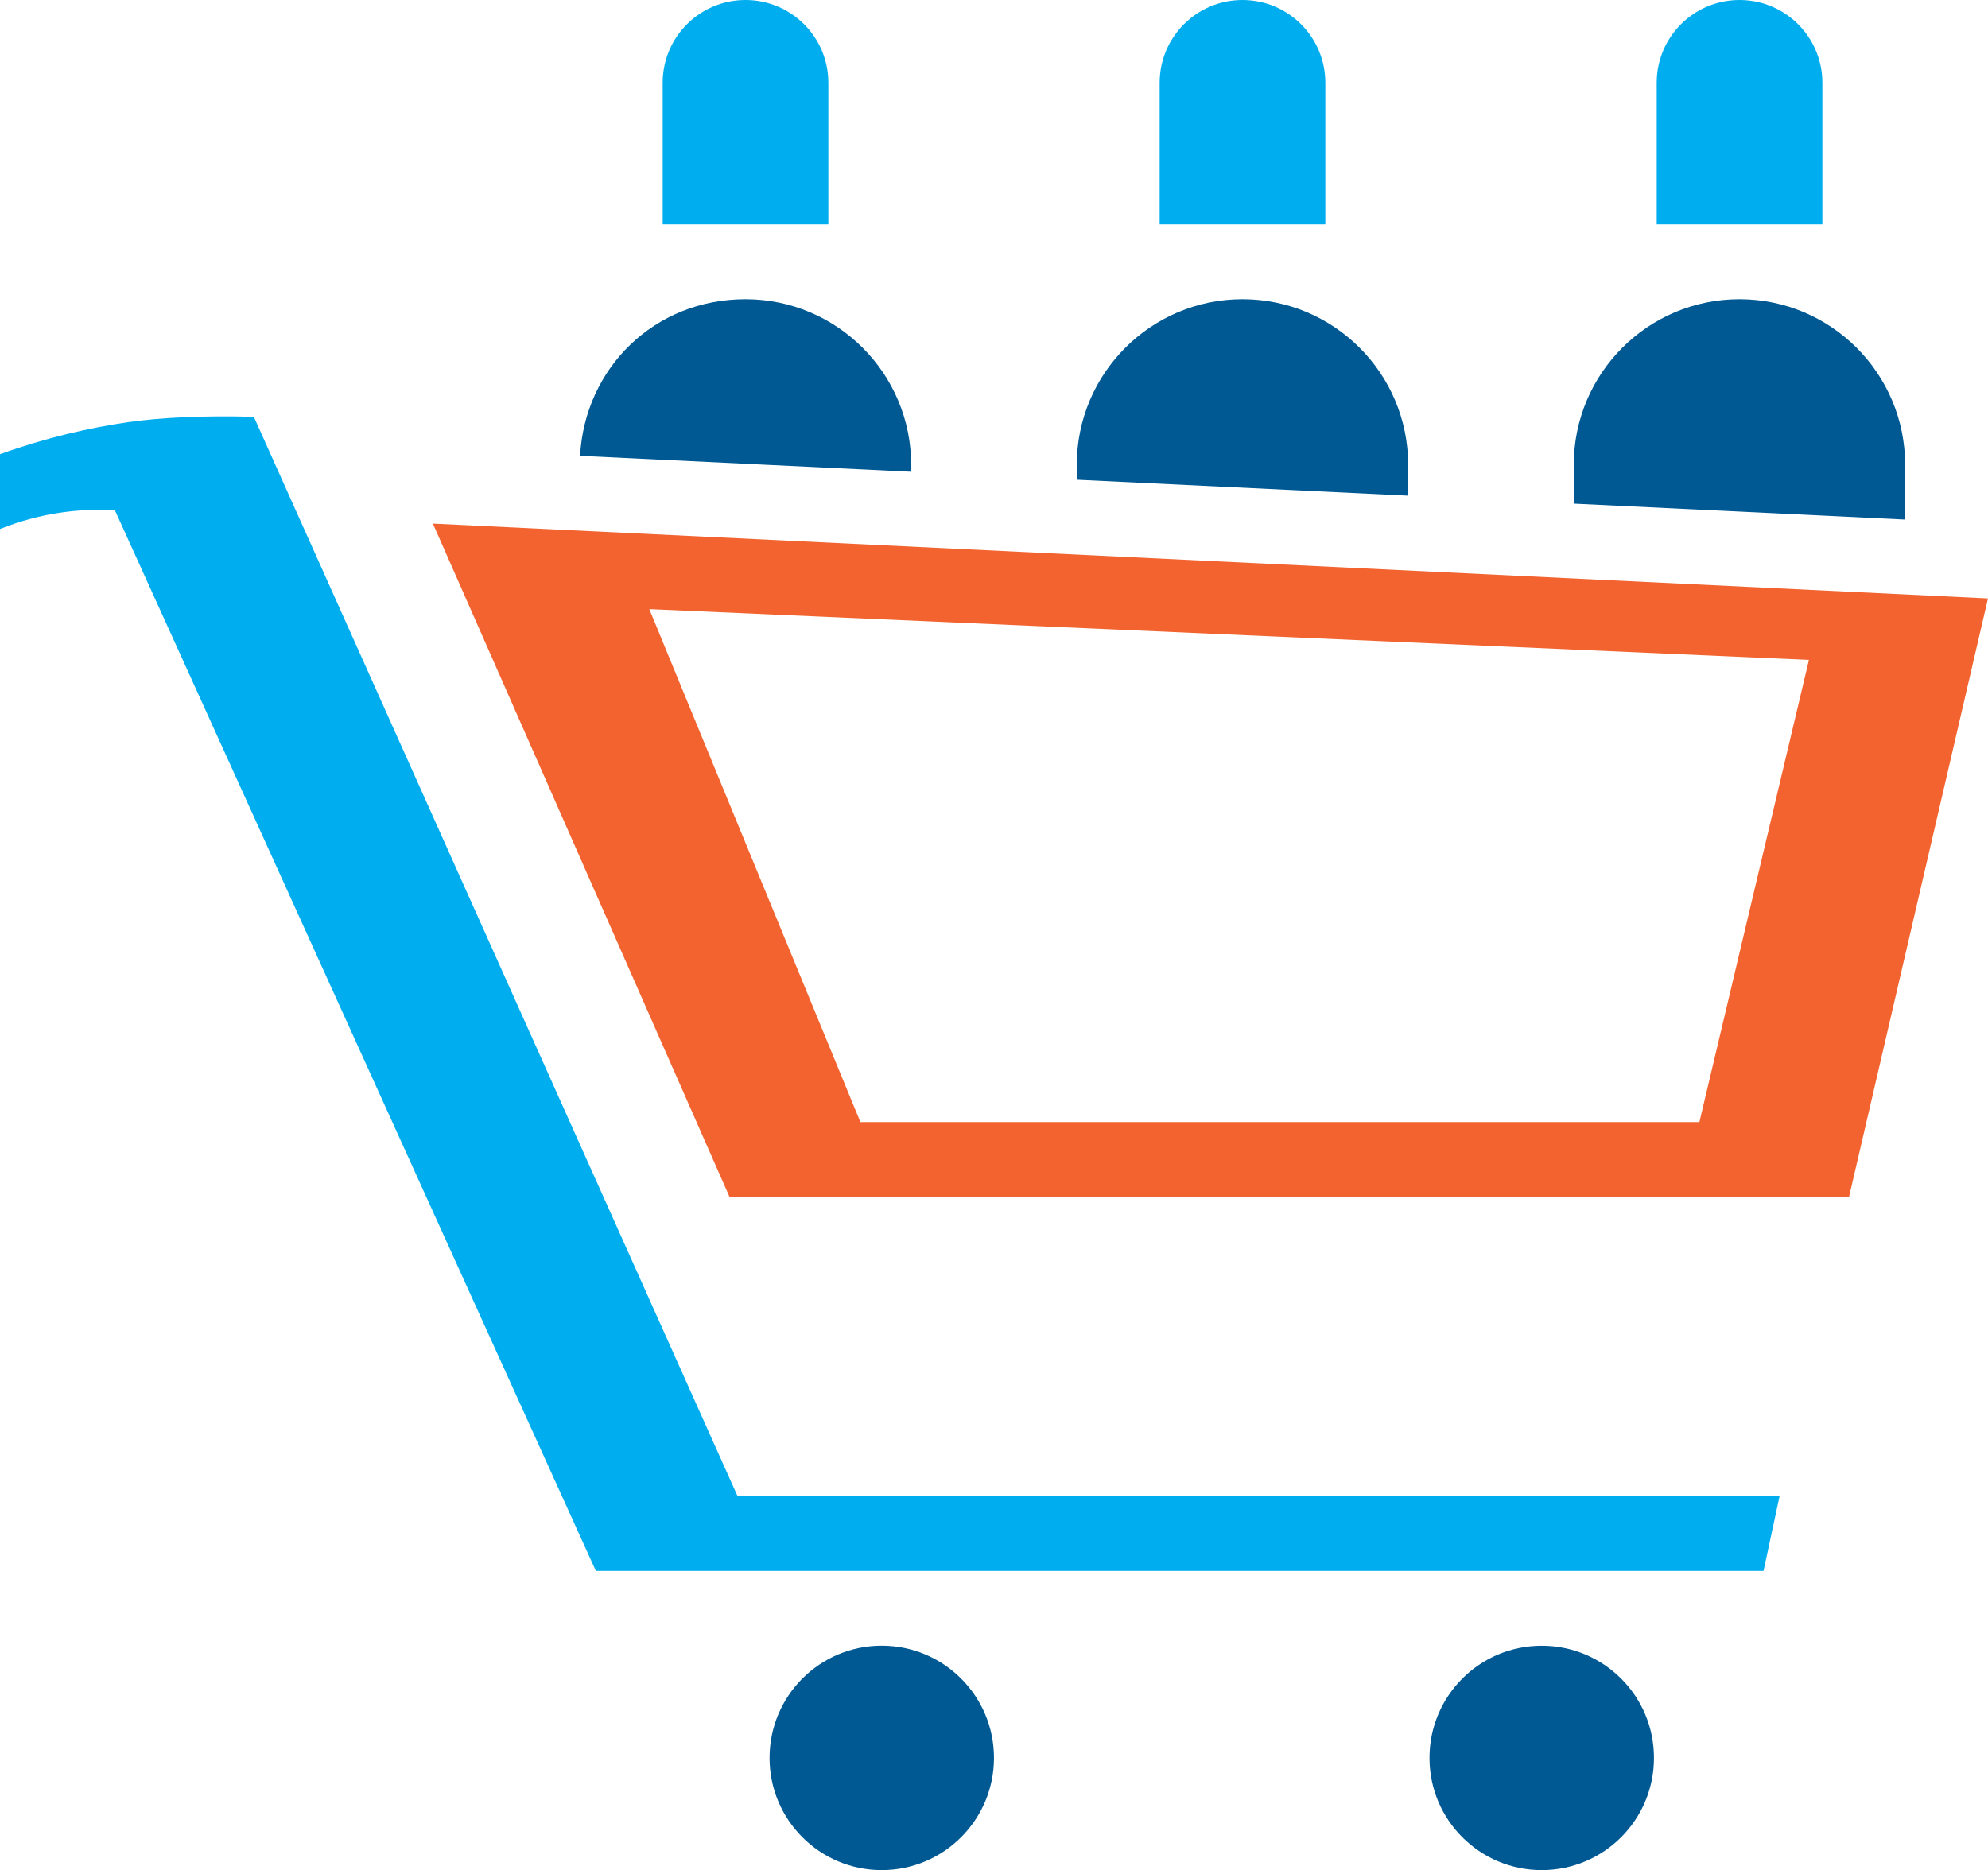
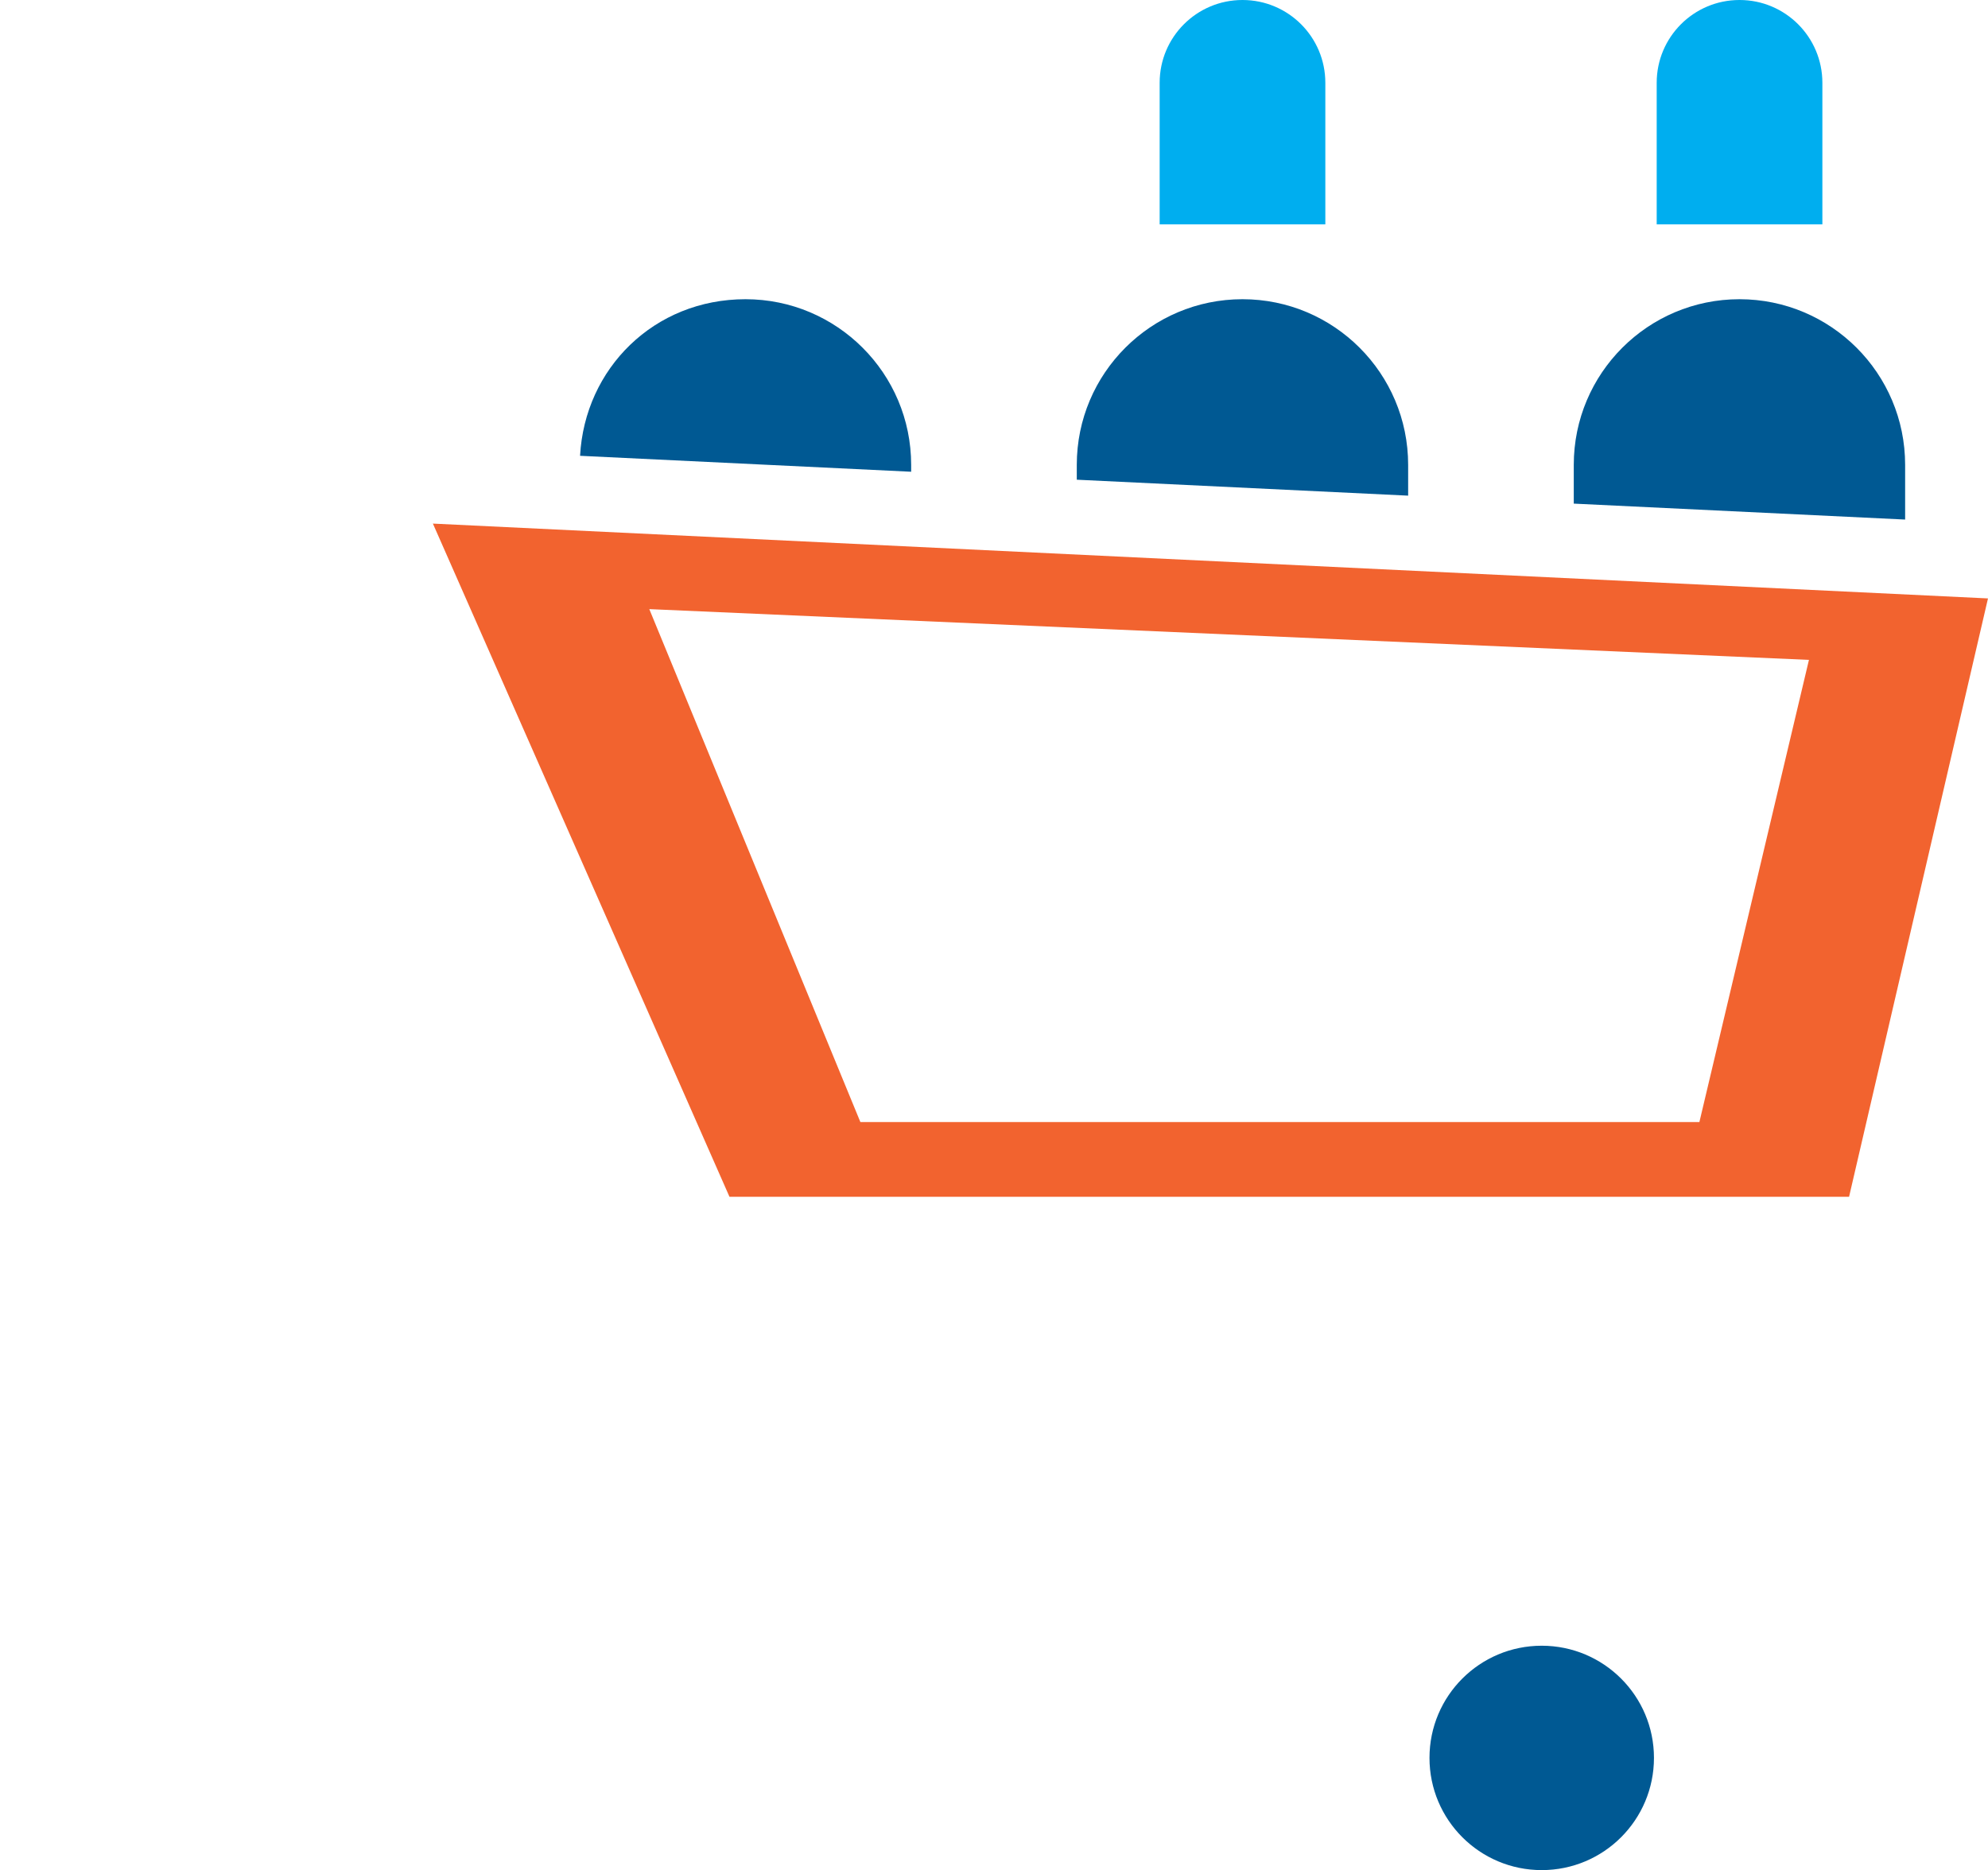
<svg xmlns="http://www.w3.org/2000/svg" id="Layer_1" viewBox="0 0 364.17 342.63">
  <defs>
    <style>
      .cls-1 {
        fill: #f2632f;
      }

      .cls-1, .cls-2, .cls-3 {
        stroke-width: 0px;
      }

      .cls-2 {
        fill: #00aeef;
      }

      .cls-3 {
        fill: #005993;
      }
    </style>
  </defs>
  <path class="cls-2" d="m318.65,0c-8.38,0-15.17,6.79-15.17,15.17v25.94h30.35V15.17c0-8.38-6.79-15.17-15.17-15.17Z" />
  <path class="cls-2" d="m227.6,0c-8.38,0-15.17,6.79-15.17,15.17v25.94h30.35V15.17c0-8.38-6.79-15.17-15.17-15.17Z" />
-   <path class="cls-2" d="m136.56,0c-8.38,0-15.17,6.79-15.17,15.17v25.94h30.35V15.17c0-8.38-6.79-15.17-15.17-15.17Z" />
-   <path class="cls-3" d="m182.08,322.07c0,11.35-9.21,20.56-20.56,20.56s-20.55-9.2-20.55-20.56,9.2-20.56,20.55-20.56,20.56,9.22,20.56,20.56Z" />
  <path class="cls-3" d="m302.98,322.07c0,11.36-9.2,20.56-20.56,20.56s-20.56-9.2-20.56-20.56,9.2-20.55,20.56-20.55,20.56,9.2,20.56,20.55Z" />
  <path class="cls-1" d="m364.17,109.64l-284.87-13.71,54.33,123.34h205.09l25.45-109.64Zm-206.56,95.94l-38.67-93.98,212.43,9.3-20.07,84.68h-153.69Z" />
  <path class="cls-3" d="m166.91,86.43v-1.26c0-16.76-13.59-30.35-30.35-30.35s-29.44,12.7-30.3,28.69l60.65,2.92Z" />
  <path class="cls-3" d="m348.99,95.19v-10.02c0-16.76-13.59-30.35-30.35-30.35s-30.35,13.59-30.35,30.35v7.1l60.69,2.92Z" />
  <path class="cls-3" d="m257.95,90.81v-5.64c0-16.76-13.59-30.35-30.35-30.35s-30.35,13.59-30.35,30.35v2.72l60.69,2.92Z" />
-   <path class="cls-2" d="m325.99,274.1h-190.89L46.5,76.36c-9.52-.25-17.08.14-23.01.98-7.1,1.02-15.14,2.87-23.49,5.87v13.71c7.64-3.05,14.75-3.79,21.05-3.43l88.1,194.32h213.9s2.94-13.7,2.94-13.7Z" />
</svg>